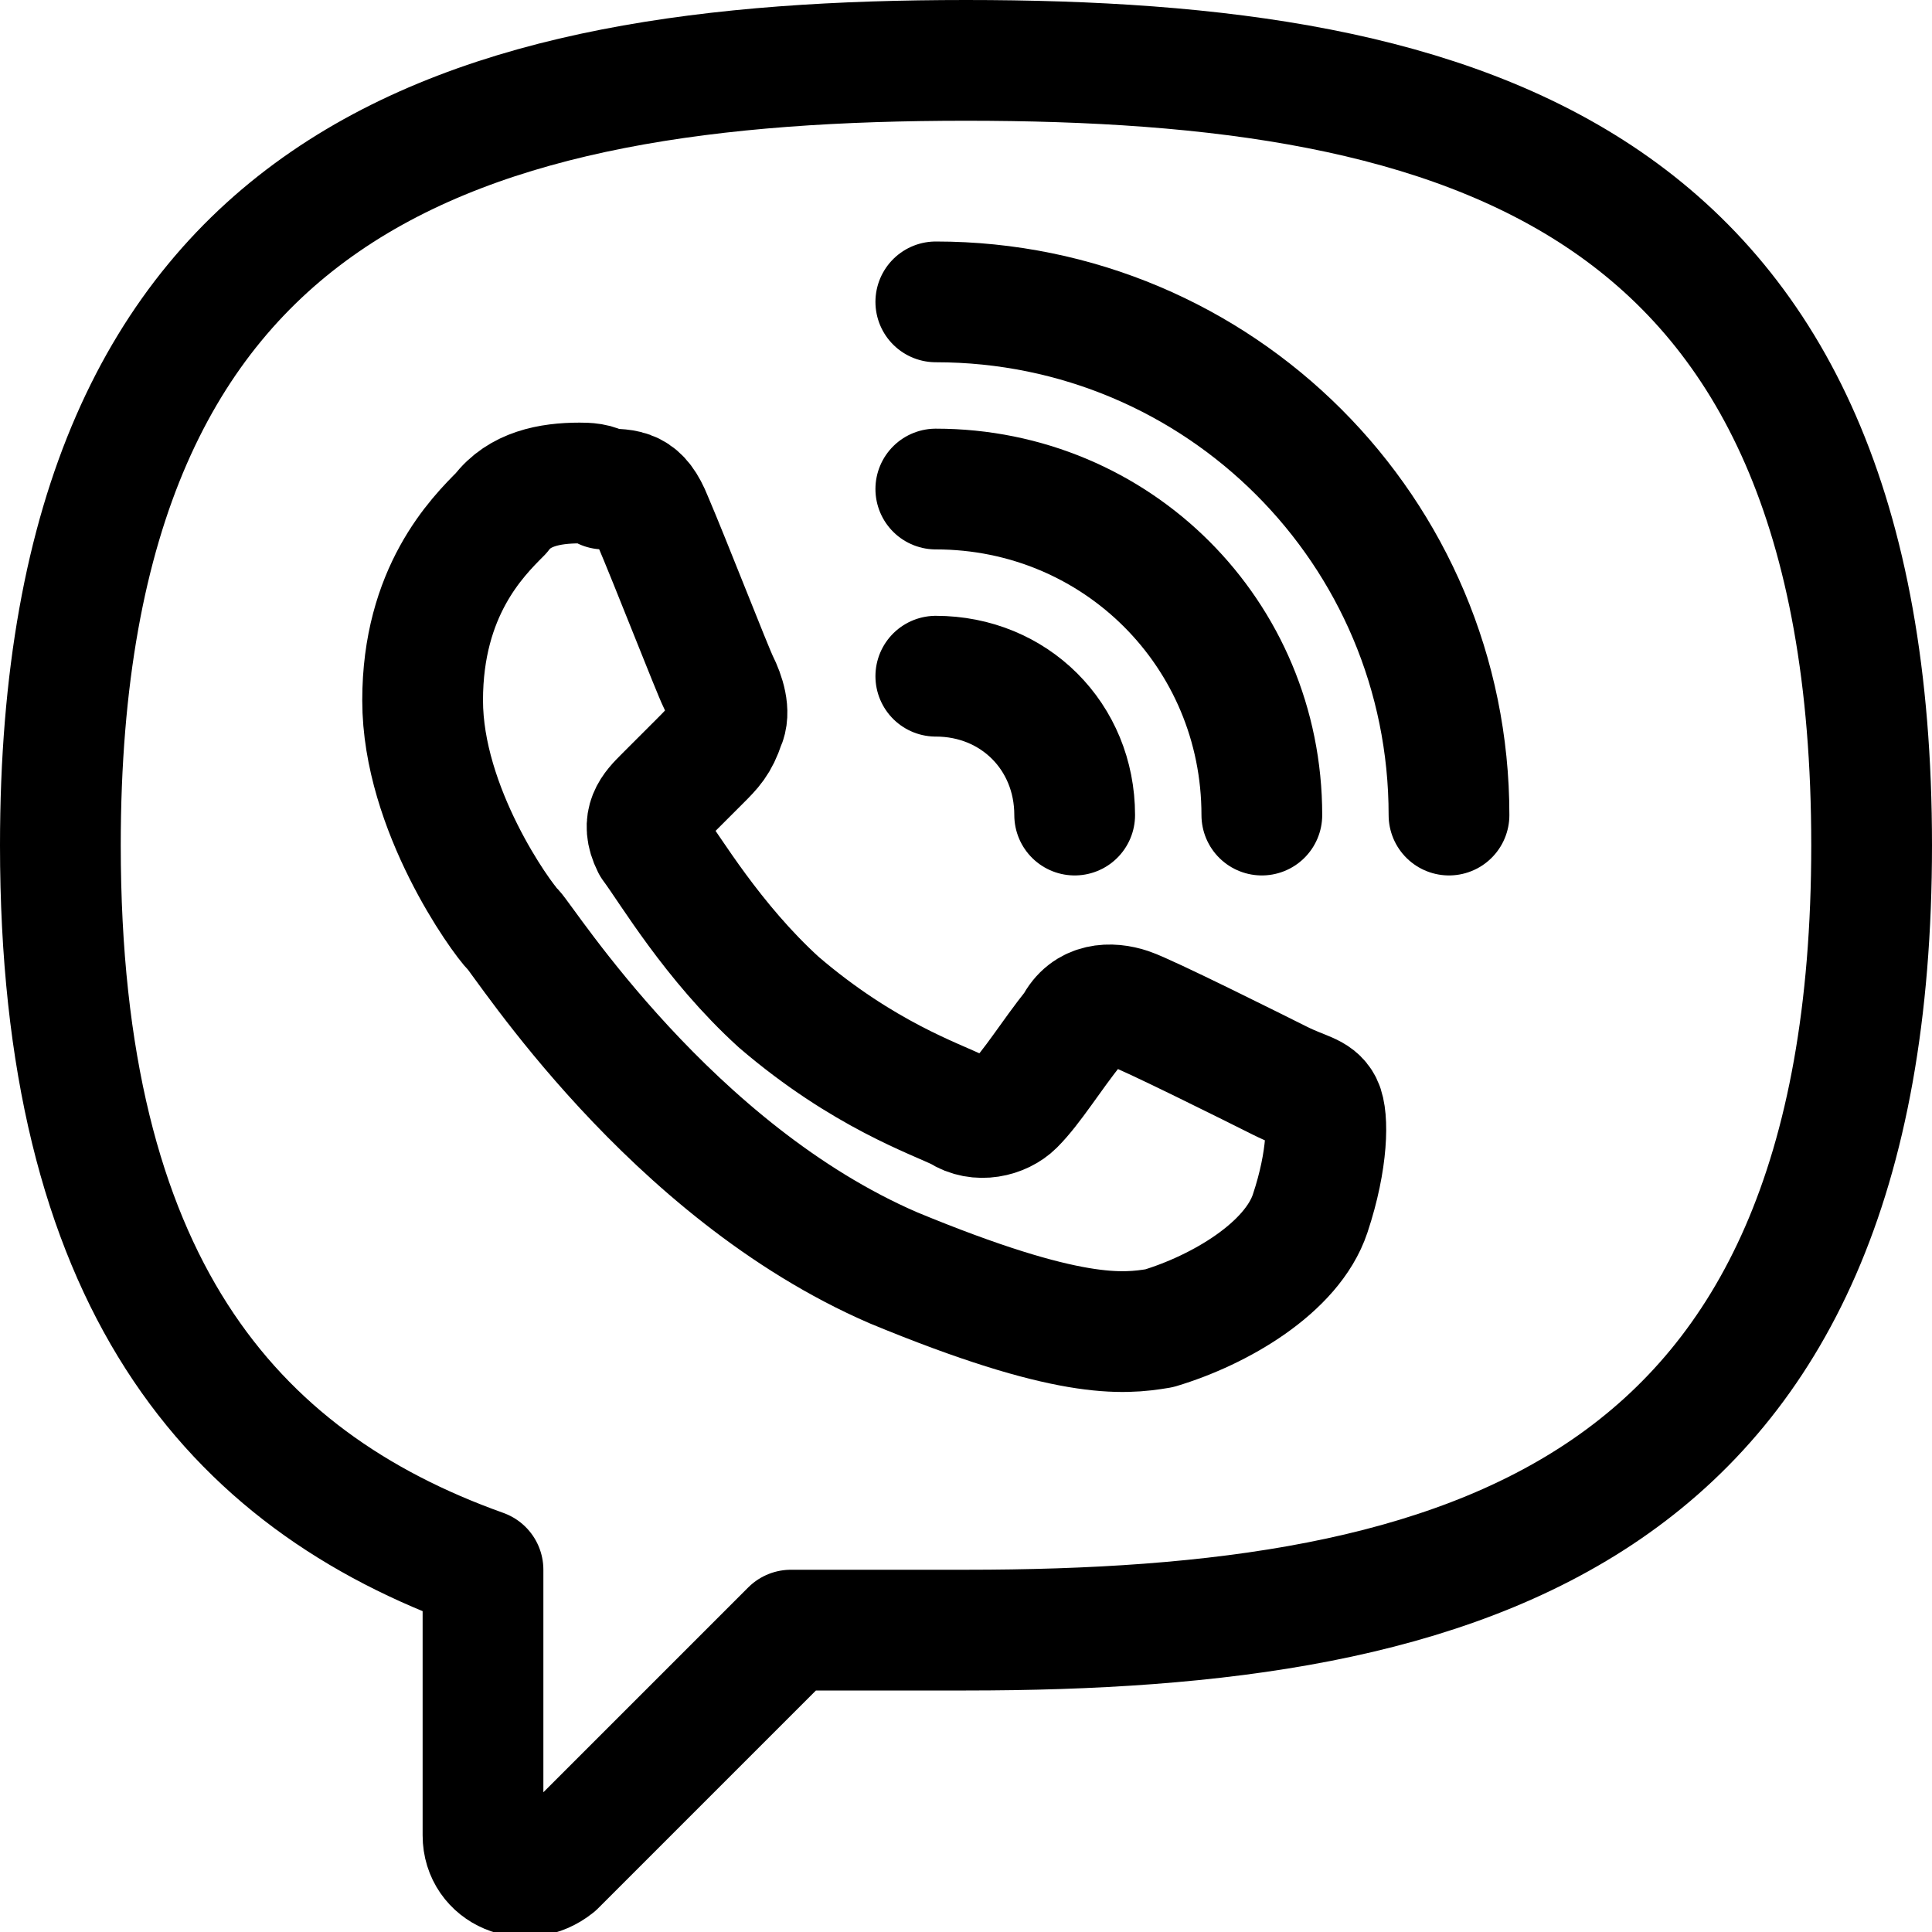
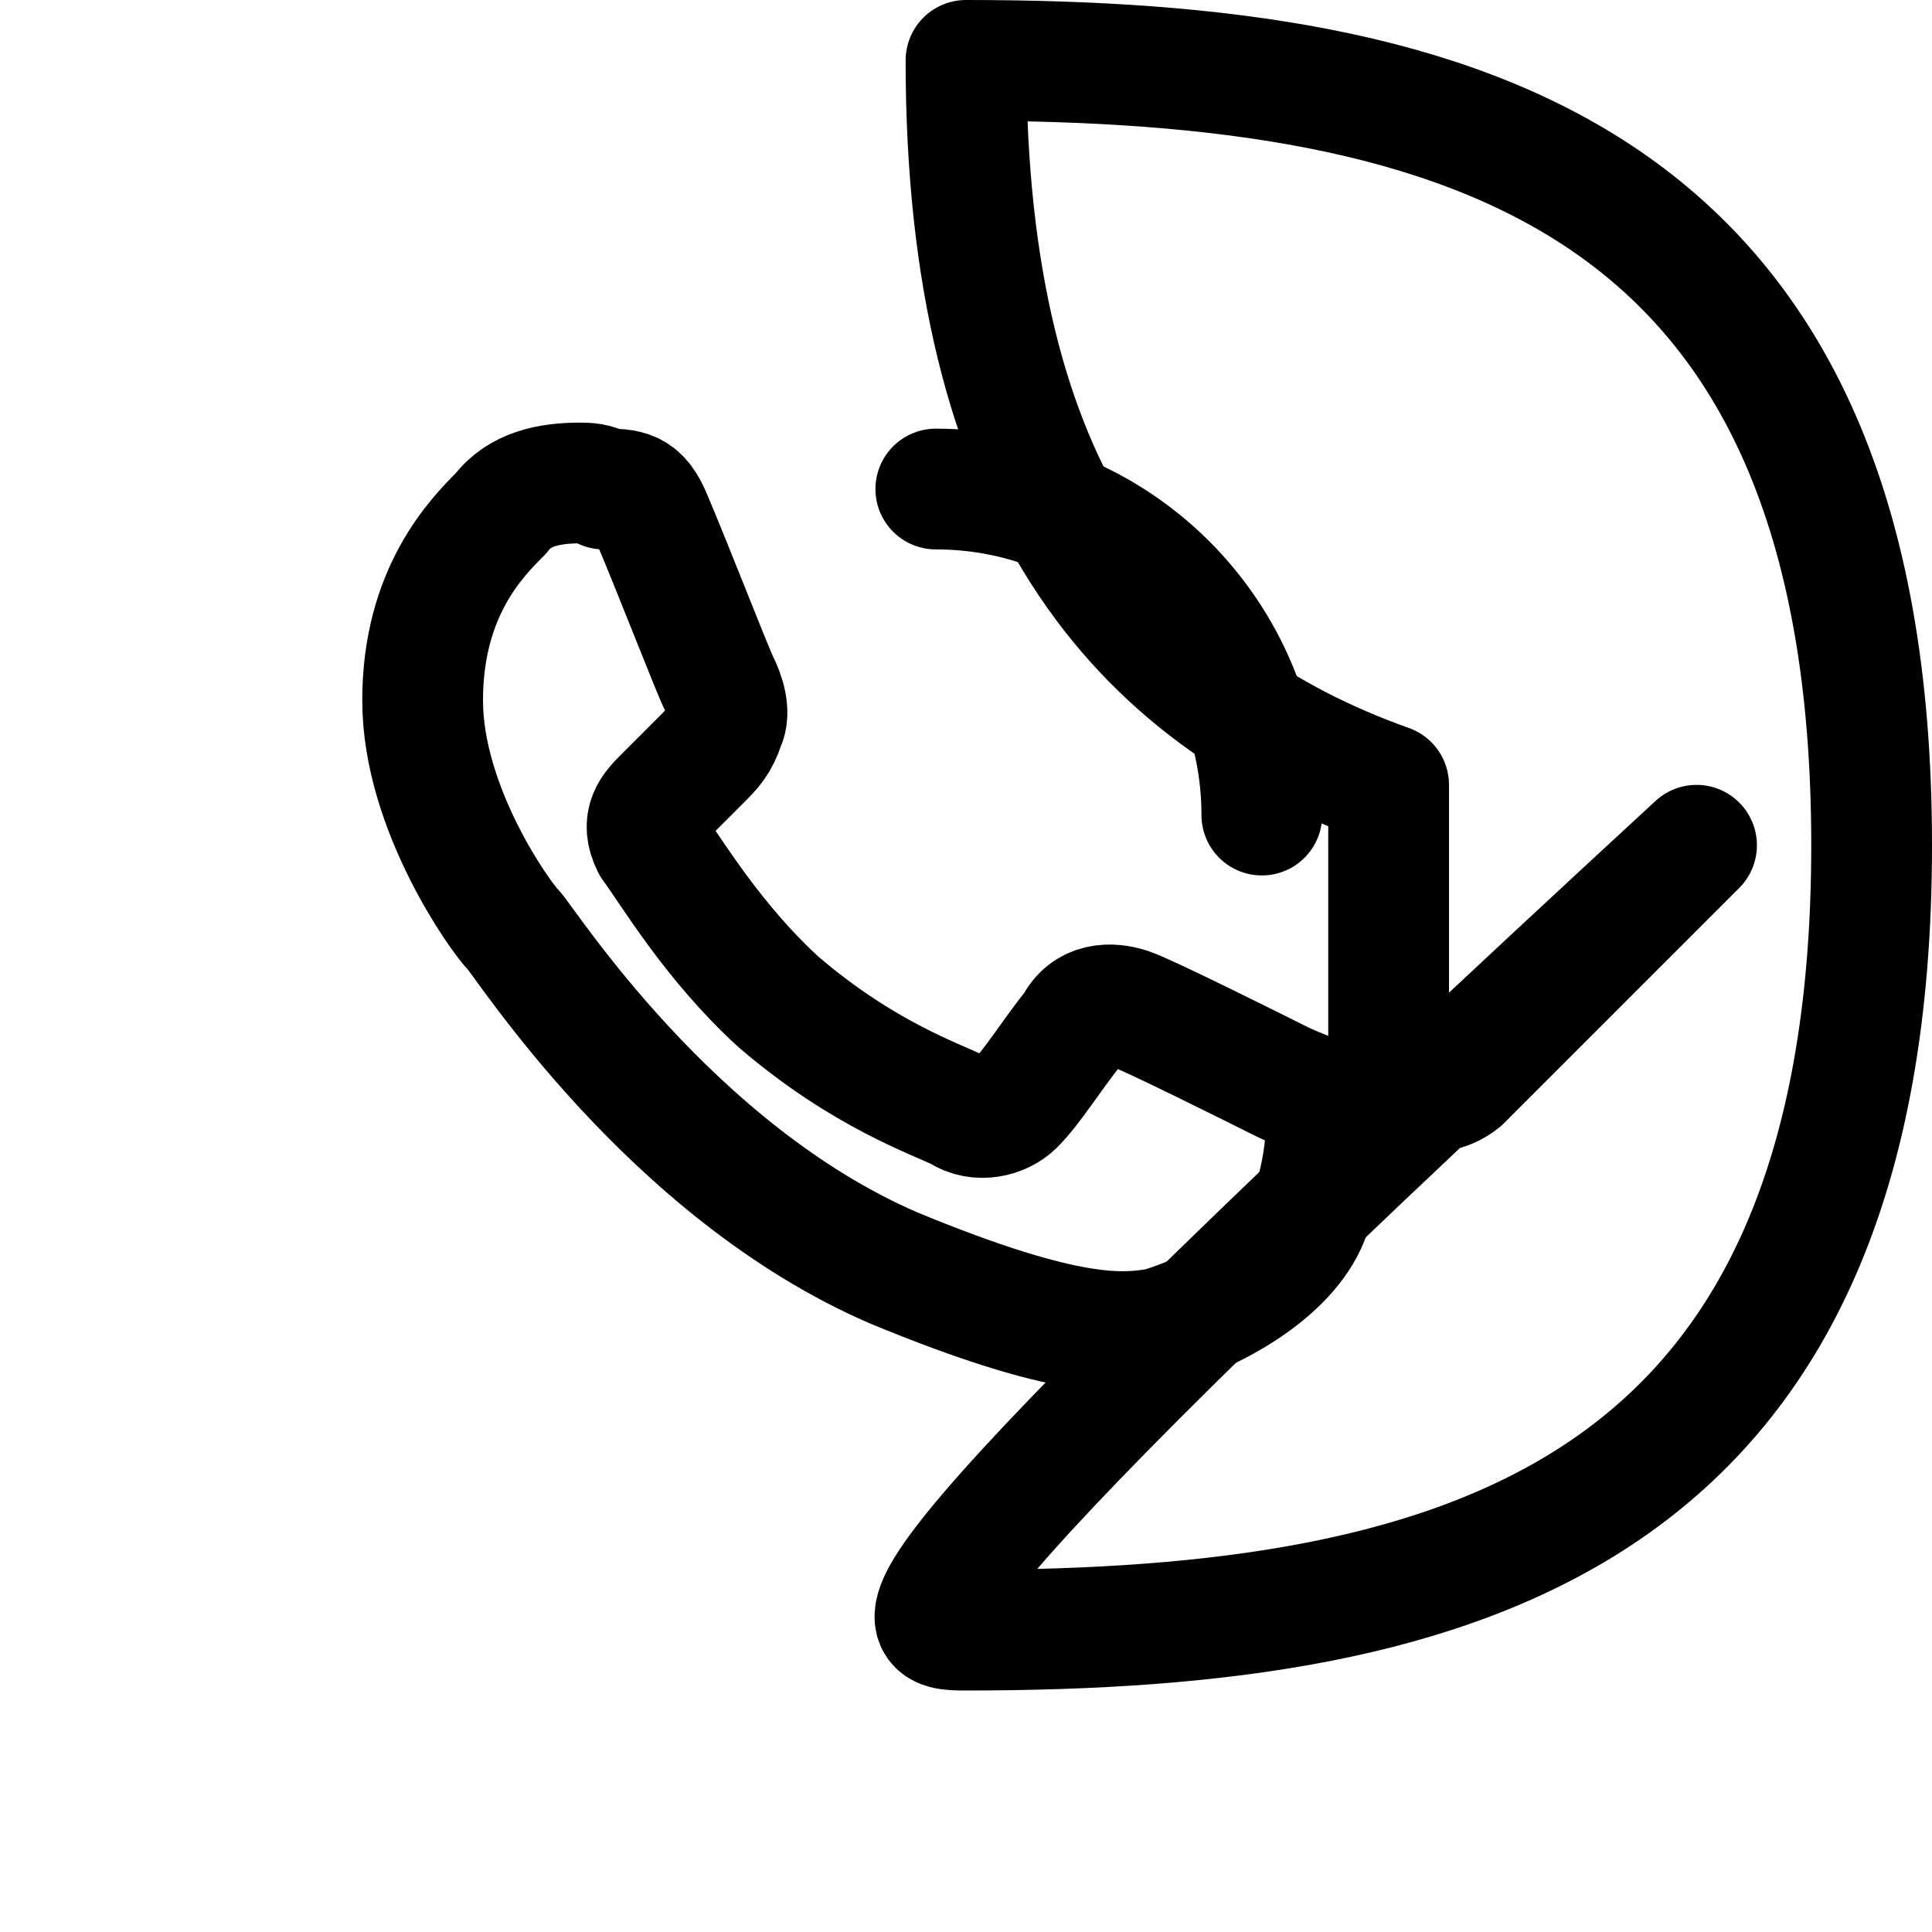
<svg xmlns="http://www.w3.org/2000/svg" version="1.1" id="Icons" viewBox="0 0 32 32" xml:space="preserve">
  <style type="text/css">
	.st0{fill:none;stroke:#000000;stroke-width:2;stroke-linecap:round;stroke-linejoin:round;stroke-miterlimit:10;}
	.st1{fill:none;stroke:#000000;stroke-width:2;}
	.st2{fill:none;stroke:#000000;stroke-width:2;stroke-miterlimit:10;}
</style>
  <g id="Page-1_3_">
    <g id="Whatsapp_1_" transform="translate(1, 1)">
      <path id="Stroke-28_1_" class="st0" d="M20.7,19.1c0.3-0.9,0.3-1.6,0.2-1.8c-0.1-0.2-0.3-0.2-0.7-0.4c-0.4-0.2-2.2-1.1-2.5-1.2    c-0.3-0.1-0.7-0.1-0.9,0.3c-0.4,0.5-0.7,1-1,1.3c-0.2,0.2-0.6,0.3-0.9,0.1c-0.4-0.2-1.6-0.6-3-1.8c-1.1-1-1.8-2.2-2.1-2.6    c-0.2-0.4,0-0.6,0.2-0.8c0.2-0.2,0.4-0.4,0.6-0.6c0.2-0.2,0.3-0.3,0.4-0.6c0.1-0.2,0-0.5-0.1-0.7c-0.1-0.2-0.8-2-1.1-2.7    C9.6,7.1,9.4,7.1,9,7.1C8.9,7,8.7,7,8.6,7c-0.5,0-1,0.1-1.3,0.5C6.9,7.9,6,8.8,6,10.6c0,1.8,1.3,3.6,1.5,3.8    c0.2,0.2,2.6,4,6.3,5.6c2.9,1.2,3.8,1.1,4.4,1C19.2,20.7,20.4,20,20.7,19.1L20.7,19.1z" />
    </g>
  </g>
-   <path class="st0" d="M16,1C7.7,1,1,2.9,1,14c0,7.2,2.8,10.5,7,12v4.4c0,0.6,0.7,0.9,1.2,0.5l3.9-3.9C14,27,15,27,16,27  c8.3,0,15-1.9,15-13S24.3,1,16,1z" />
-   <path id="_Path_2" class="st0" d="M15.5,11.2c1.3,0,2.3,1,2.3,2.3" />
-   <path id="_Path_3" class="st0" d="M15.5,5c4.7,0,8.5,3.8,8.5,8.5" />
+   <path class="st0" d="M16,1c0,7.2,2.8,10.5,7,12v4.4c0,0.6,0.7,0.9,1.2,0.5l3.9-3.9C14,27,15,27,16,27  c8.3,0,15-1.9,15-13S24.3,1,16,1z" />
  <path id="_Path_4" class="st0" d="M15.5,8.1c3,0,5.4,2.4,5.4,5.4" />
</svg>